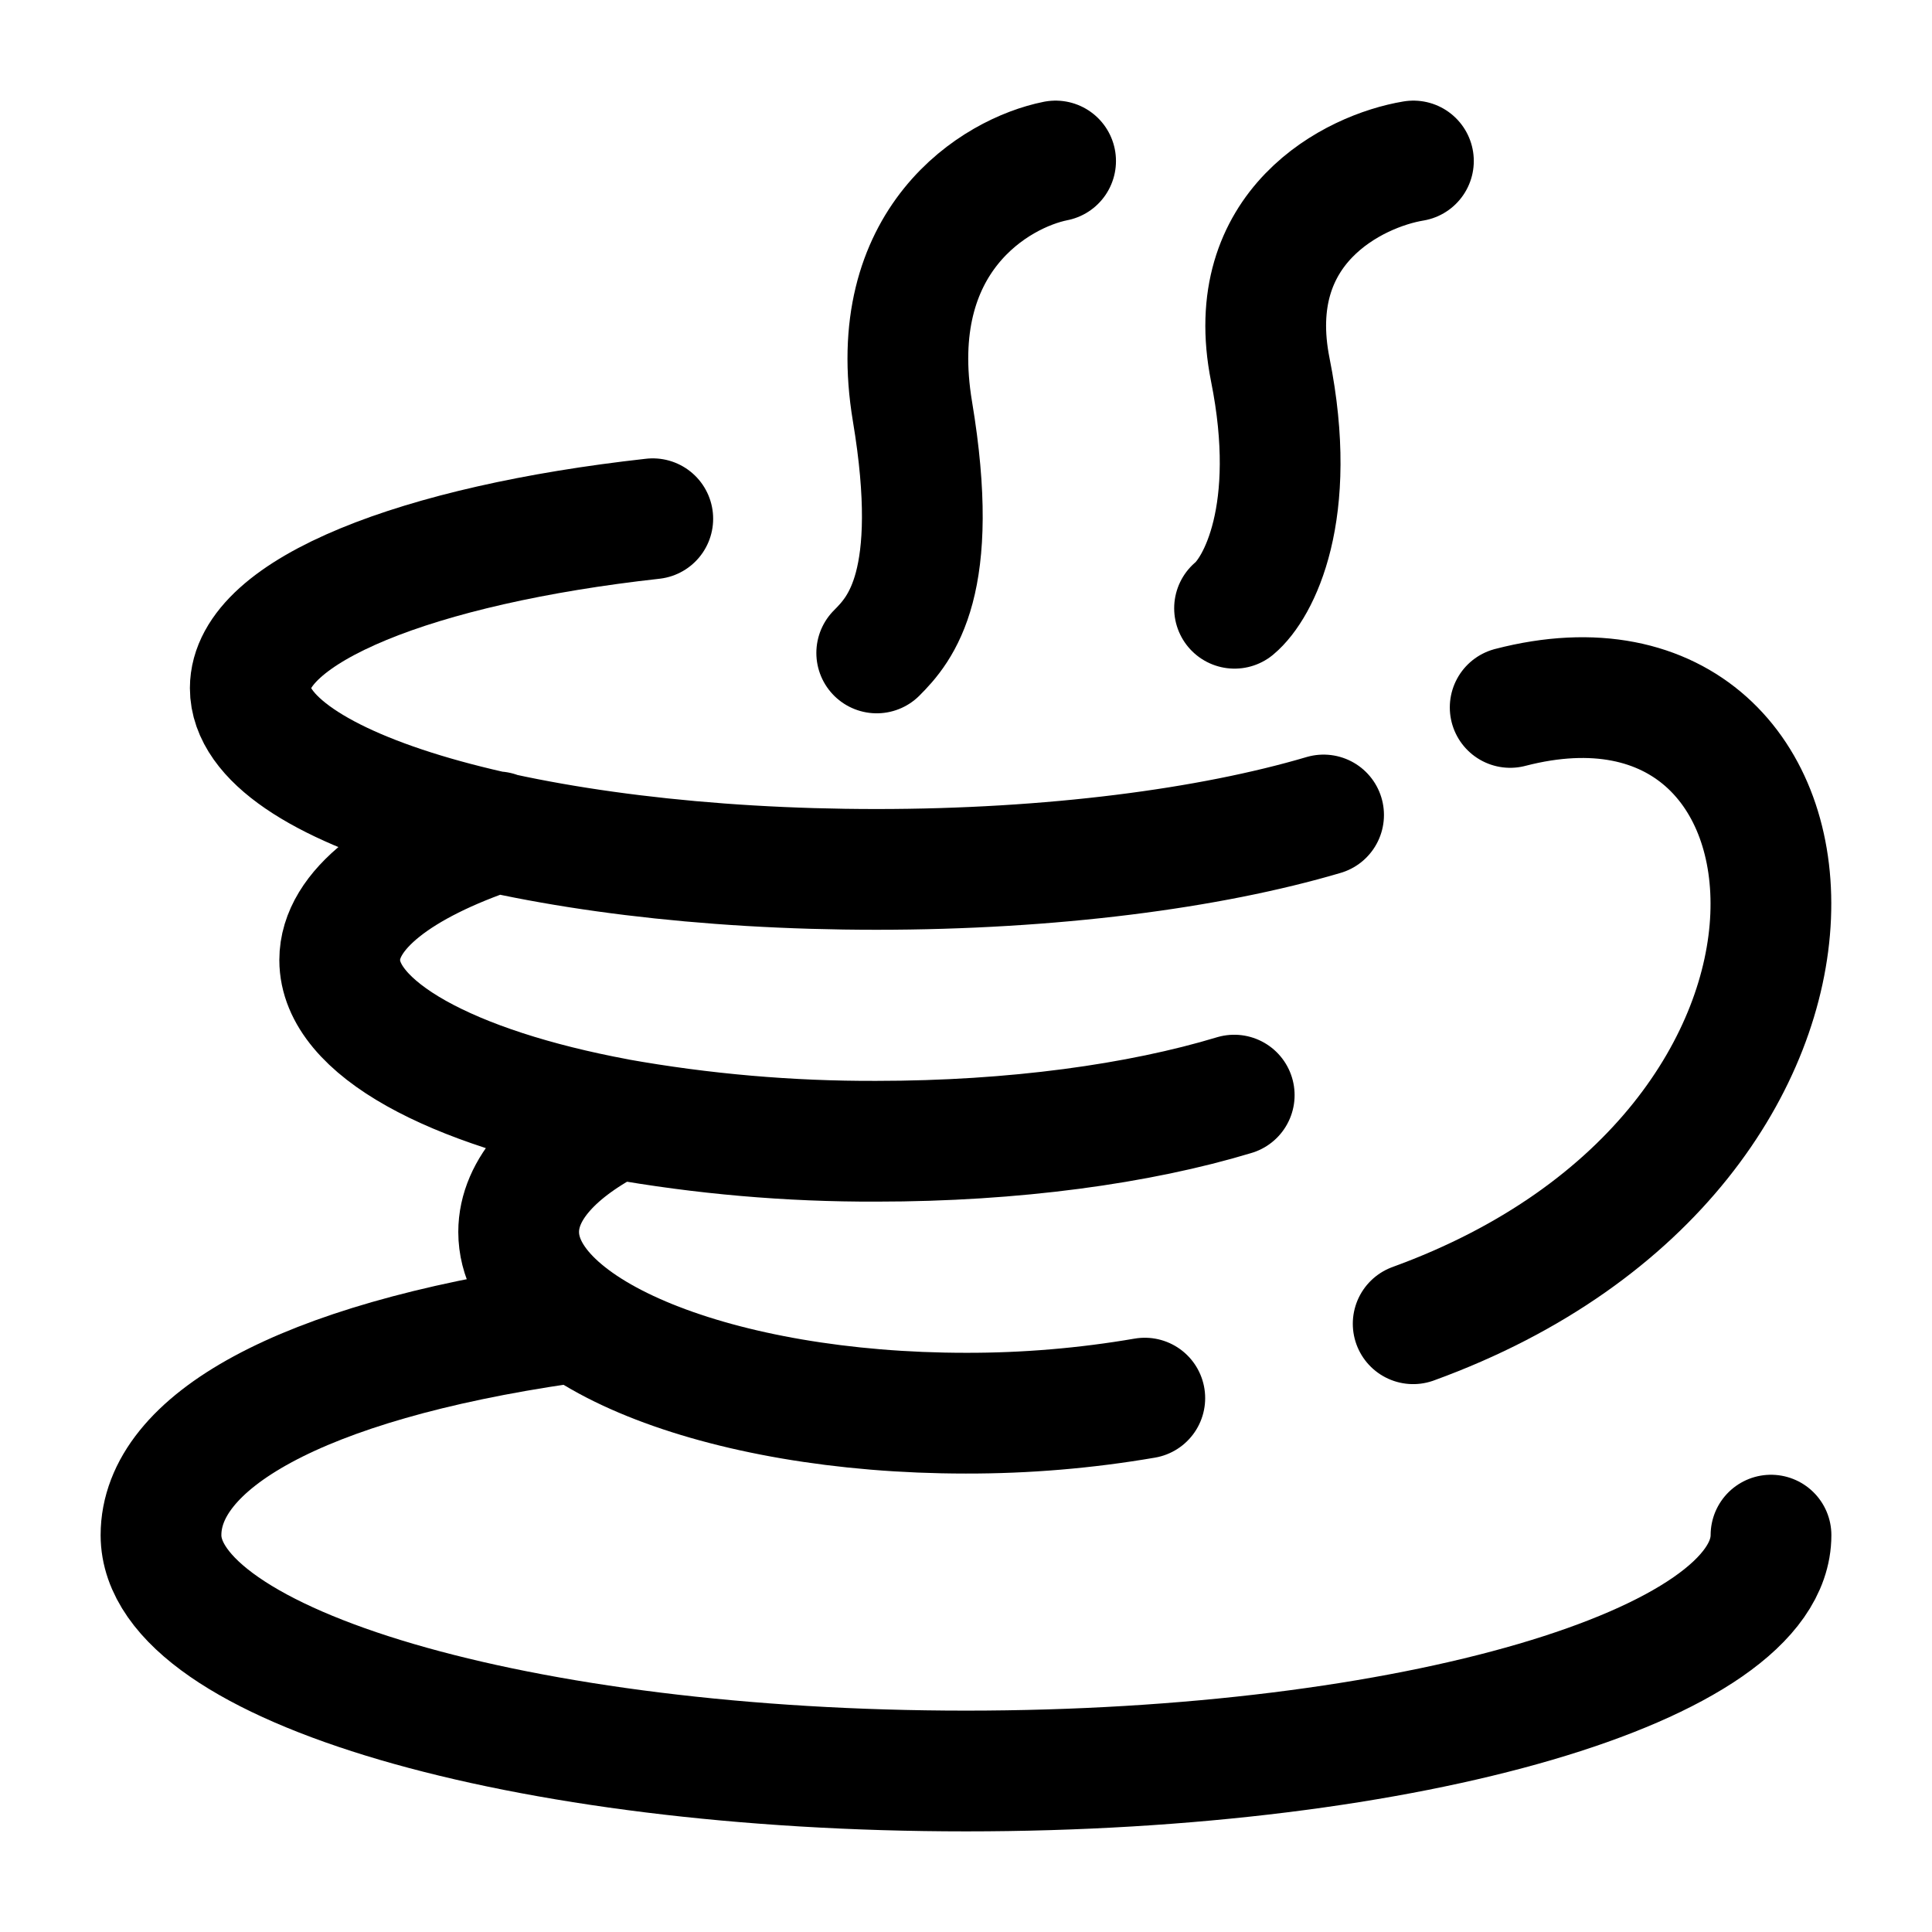
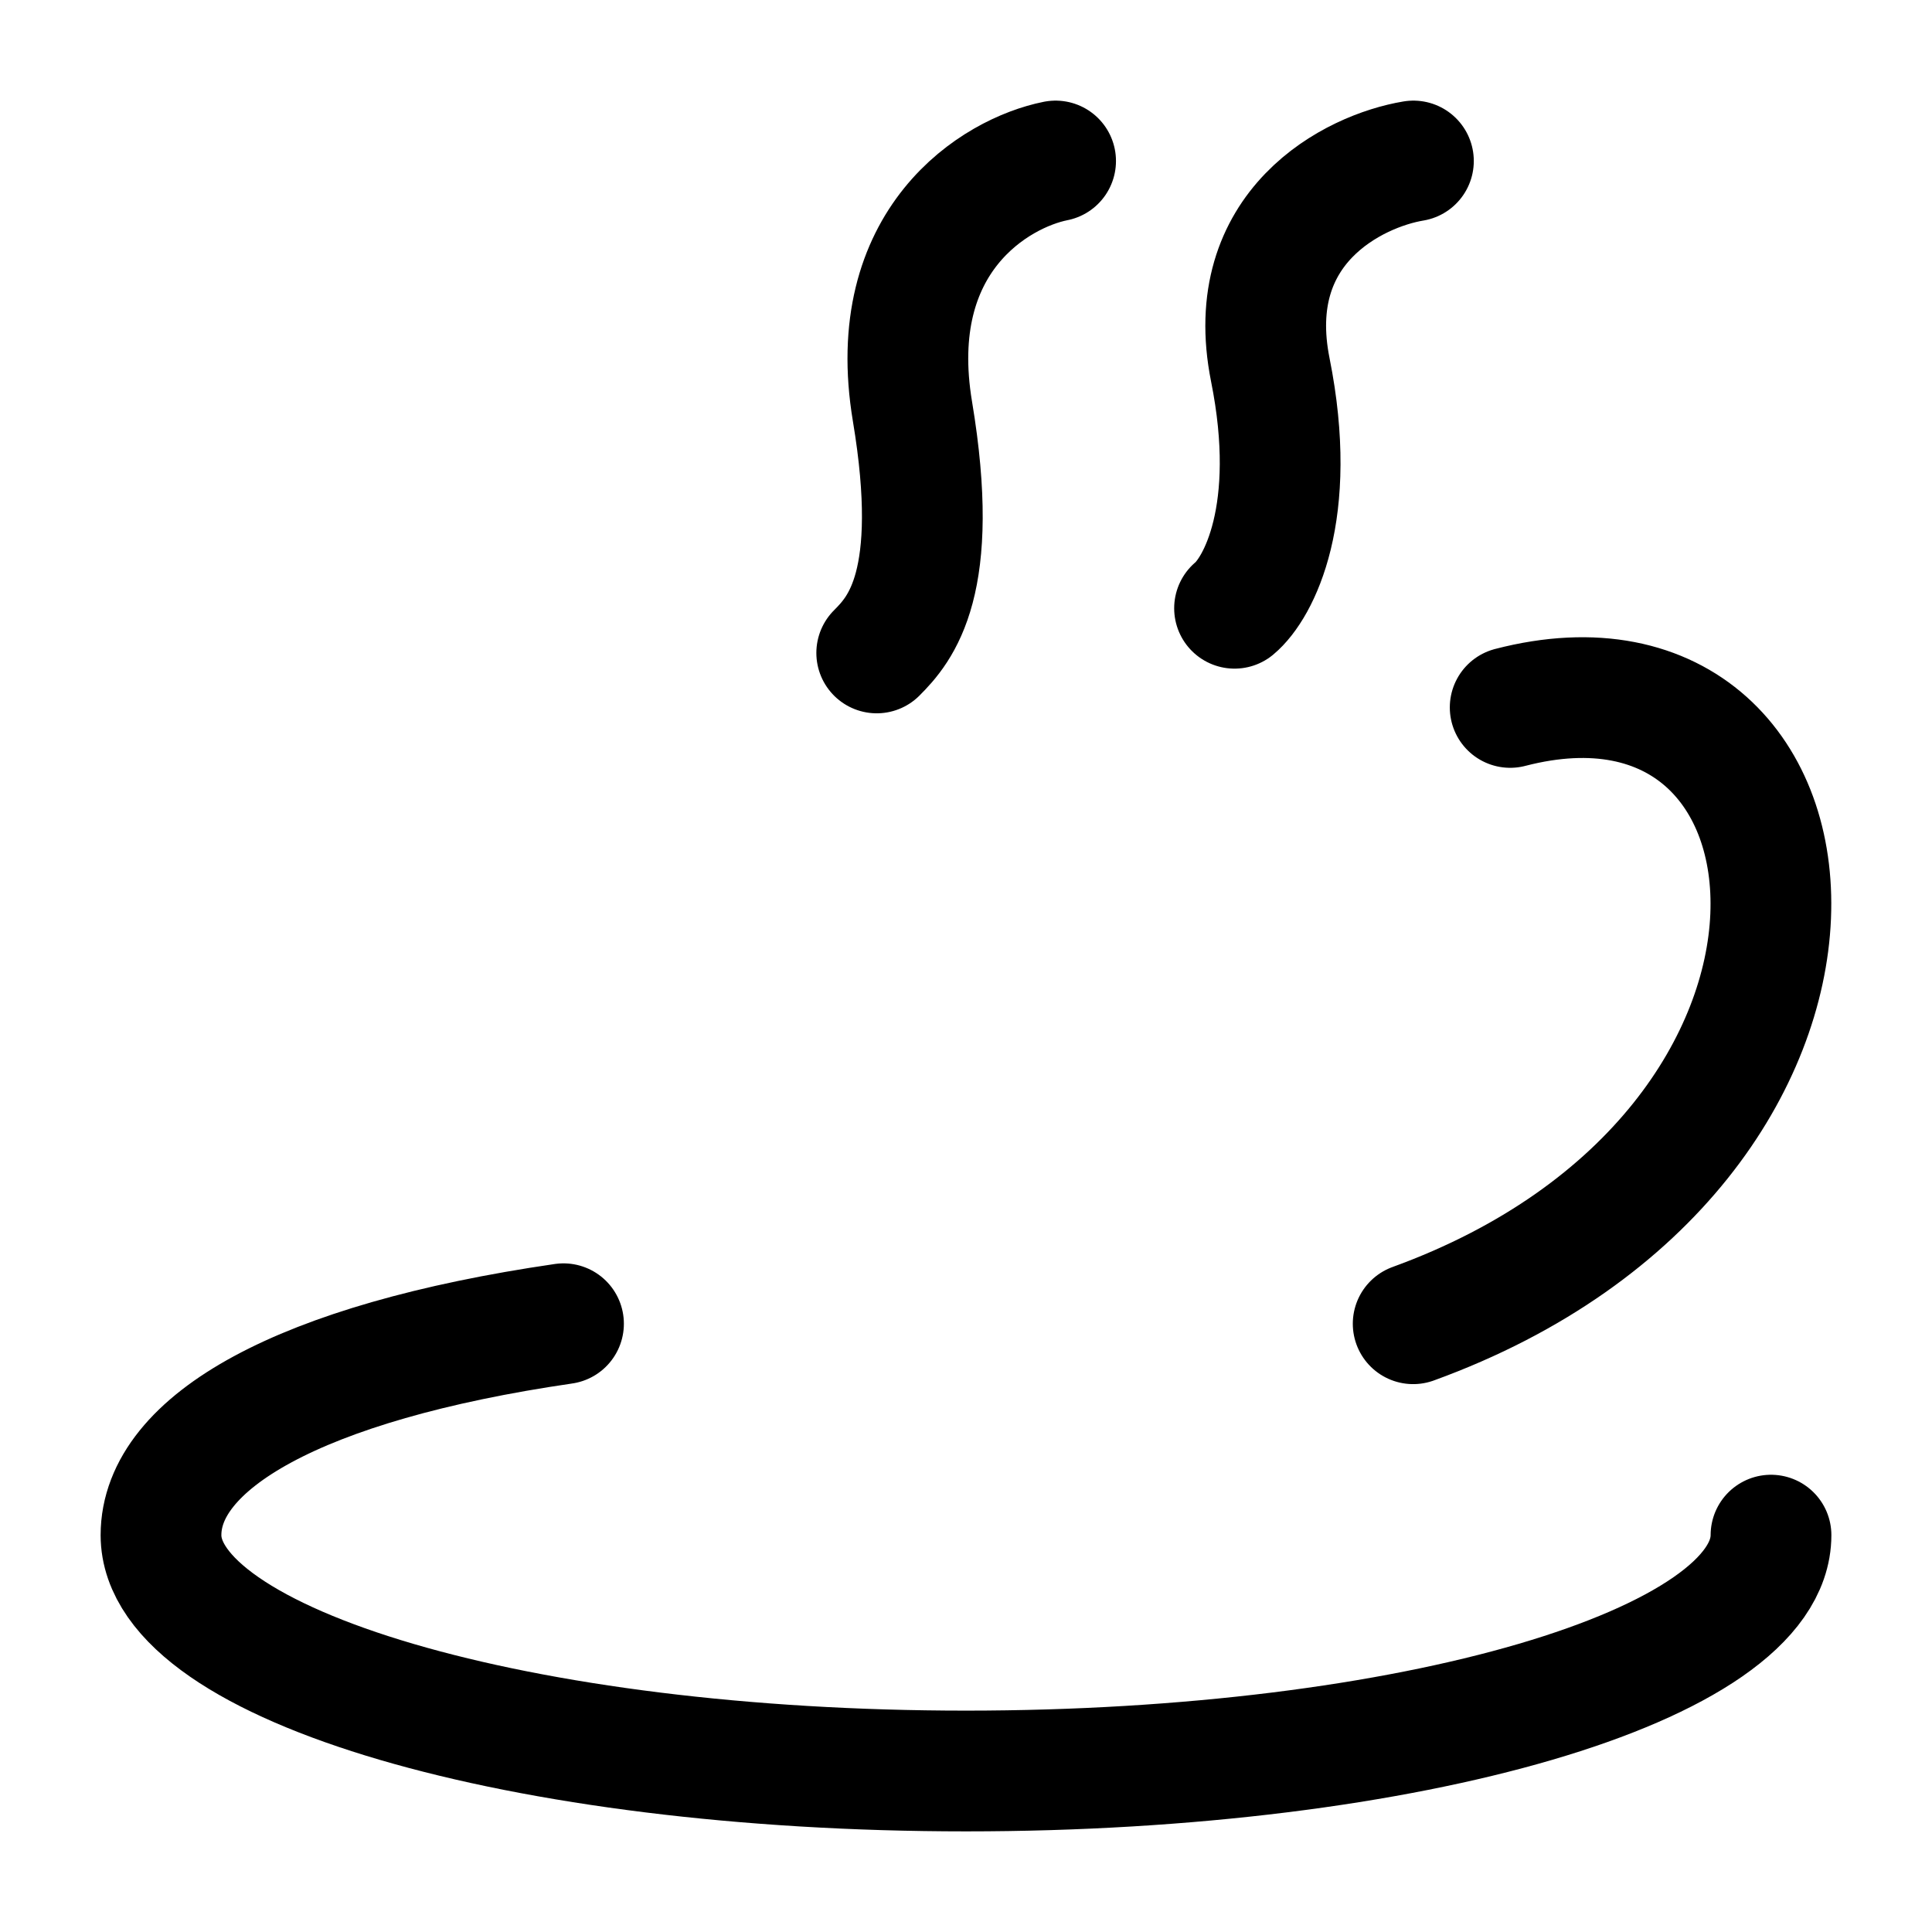
<svg xmlns="http://www.w3.org/2000/svg" width="48" height="48" viewBox="0 0 48 48" fill="none">
-   <path d="M12.35 20.666C9.934 21.482 8.44 22.606 8.44 23.852C8.44 25.548 11.218 27.026 15.32 27.792C13.796 28.564 12.886 29.542 12.886 30.608C12.886 33.094 17.86 35.11 23.996 35.11C25.486 35.113 26.974 34.988 28.442 34.736M15.322 27.794C17.451 28.174 19.611 28.362 21.774 28.354C25.19 28.354 28.304 27.922 30.664 27.208M32.884 20.248C30.062 21.082 26.126 21.6 21.774 21.6C13.184 21.6 6.218 19.584 6.218 17.096C6.218 15.176 10.372 13.536 16.218 12.888" stroke="black" stroke-width="3" stroke-linecap="round" stroke-linejoin="round" />
  <path d="M44 38.14C44 41.376 35.046 44 24 44C12.954 44 4 41.376 4 38.14C4 35.84 7.414 33.848 14 32.888M37.52 17.576C45.948 15.388 47.152 28.512 35.11 32.888M35.116 4C33.636 4.246 30.85 5.63 31.56 9.186C32.272 12.74 31.264 14.618 30.672 15.112M26.226 4C24.744 4.296 21.958 5.956 22.67 10.222C23.382 14.488 22.374 15.63 21.782 16.222" stroke="black" stroke-width="3" stroke-linecap="round" stroke-linejoin="round" />
</svg>